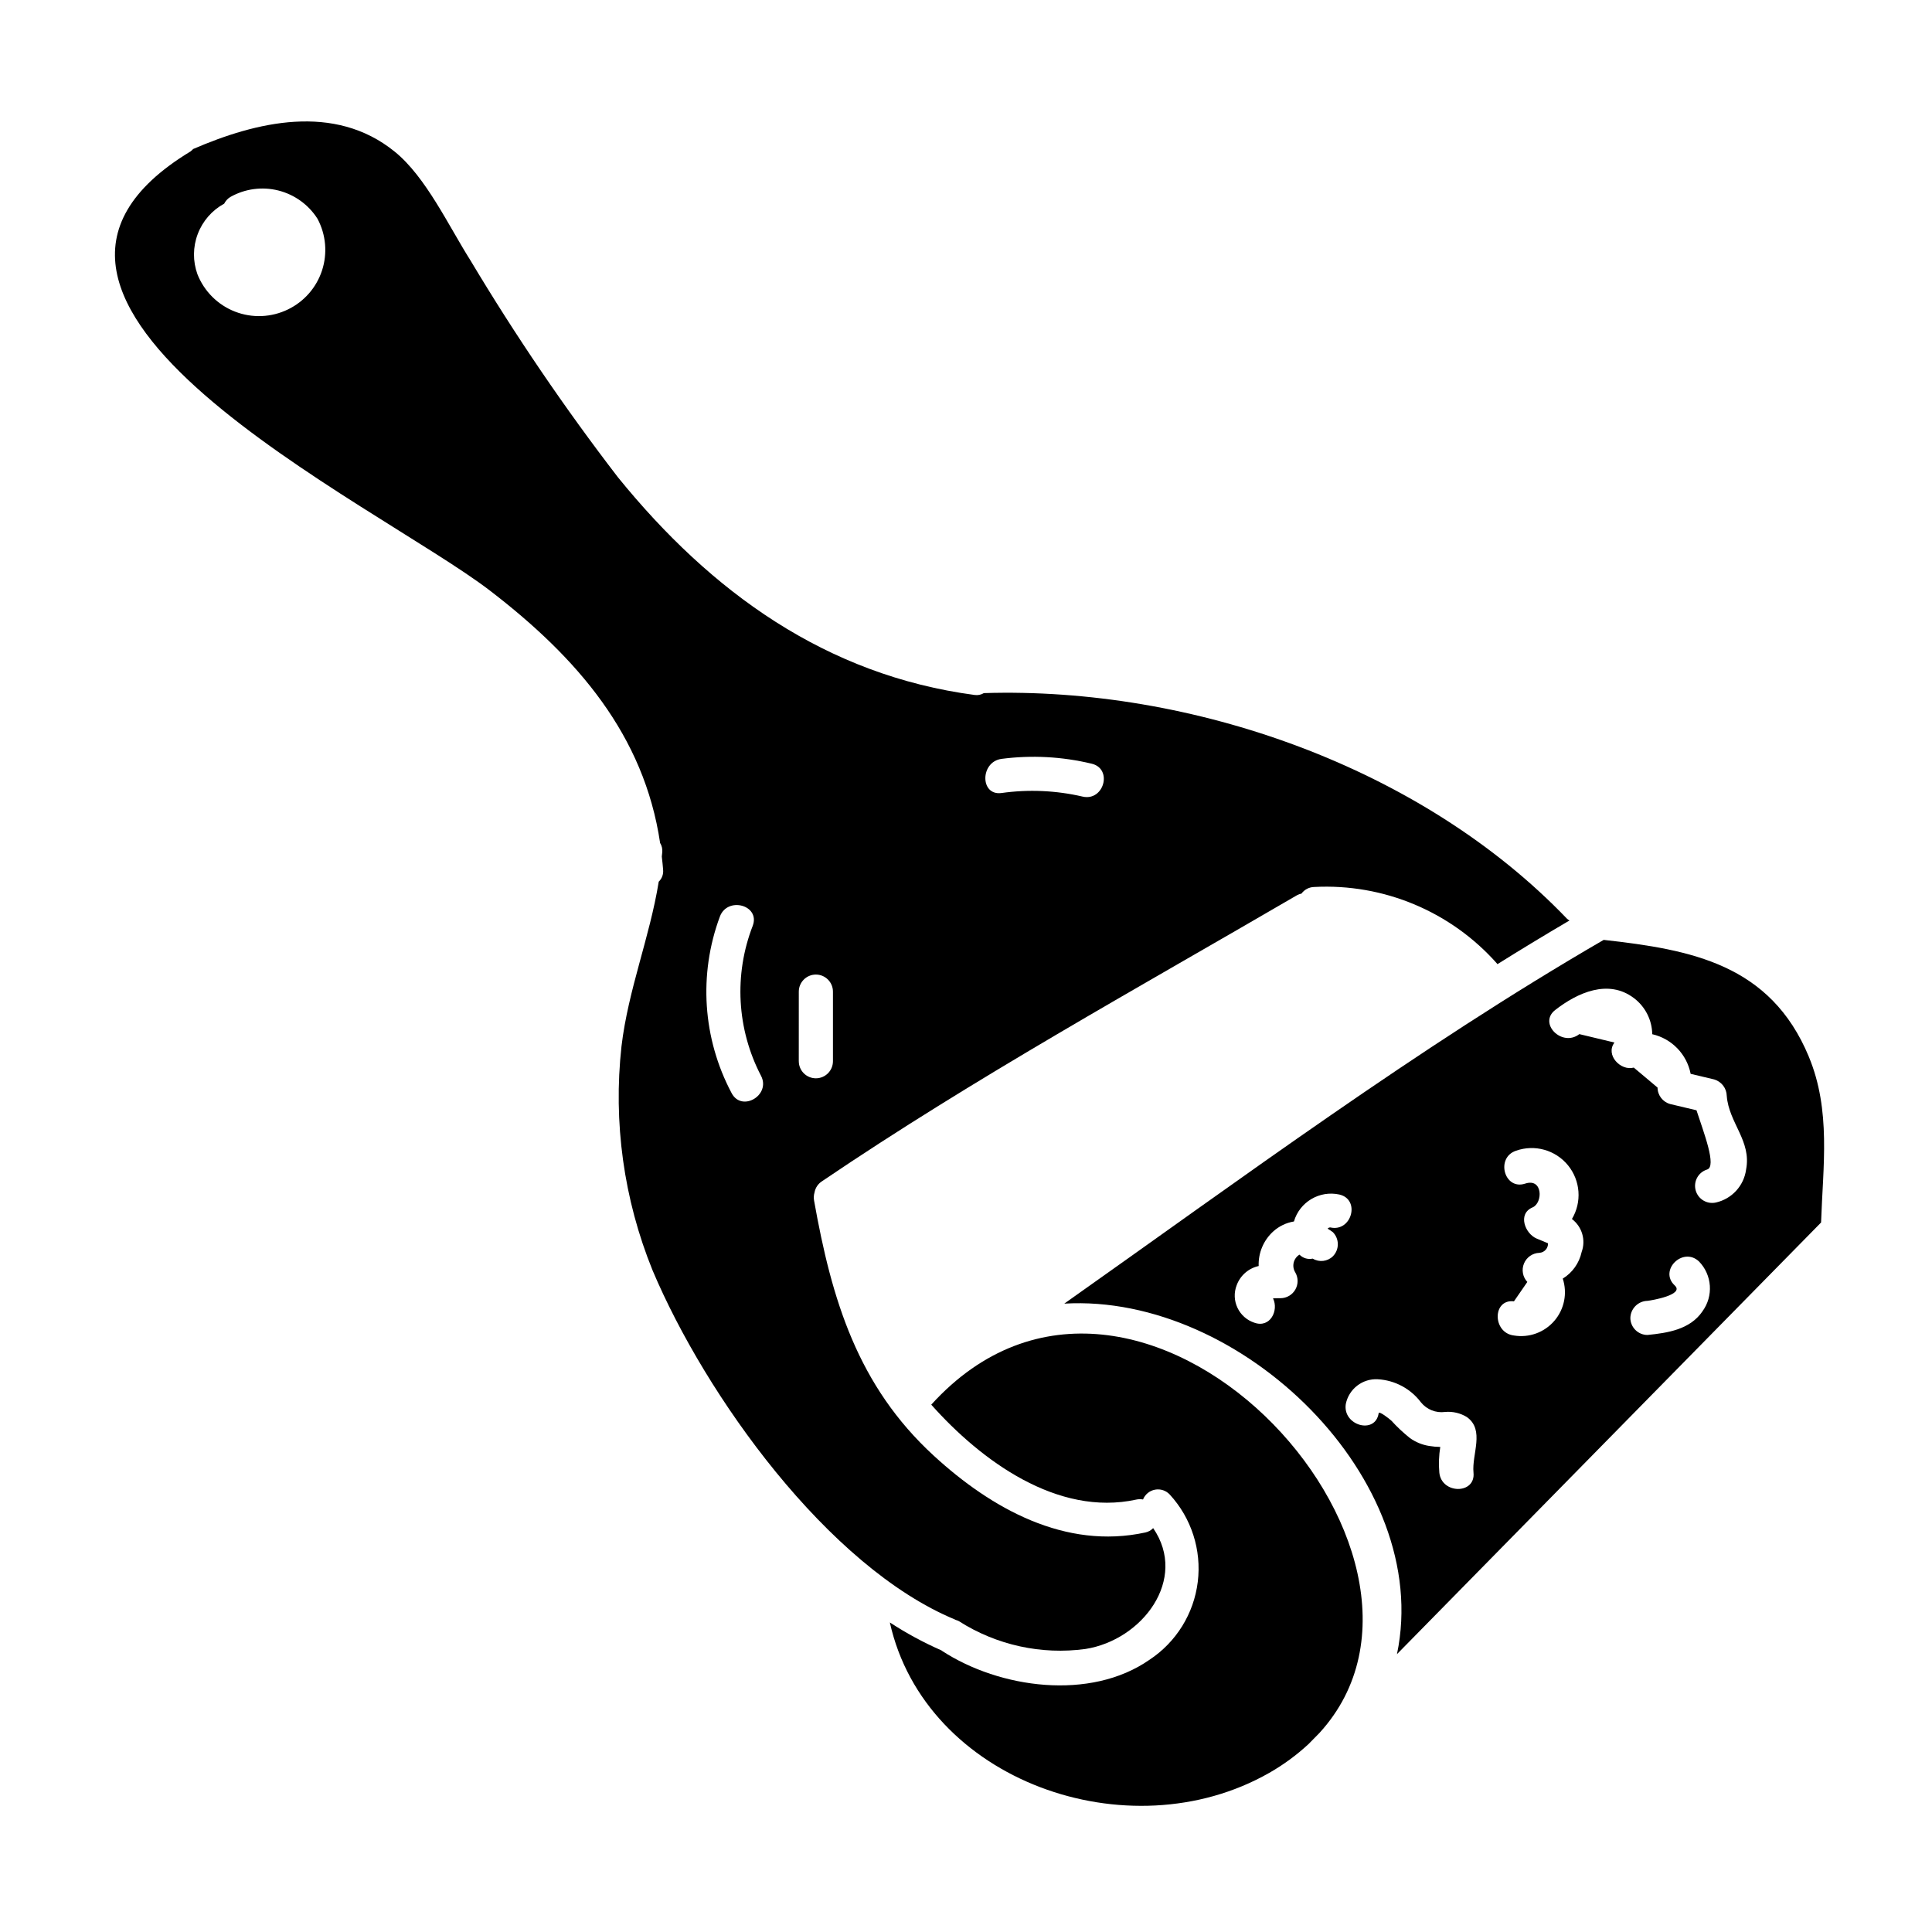
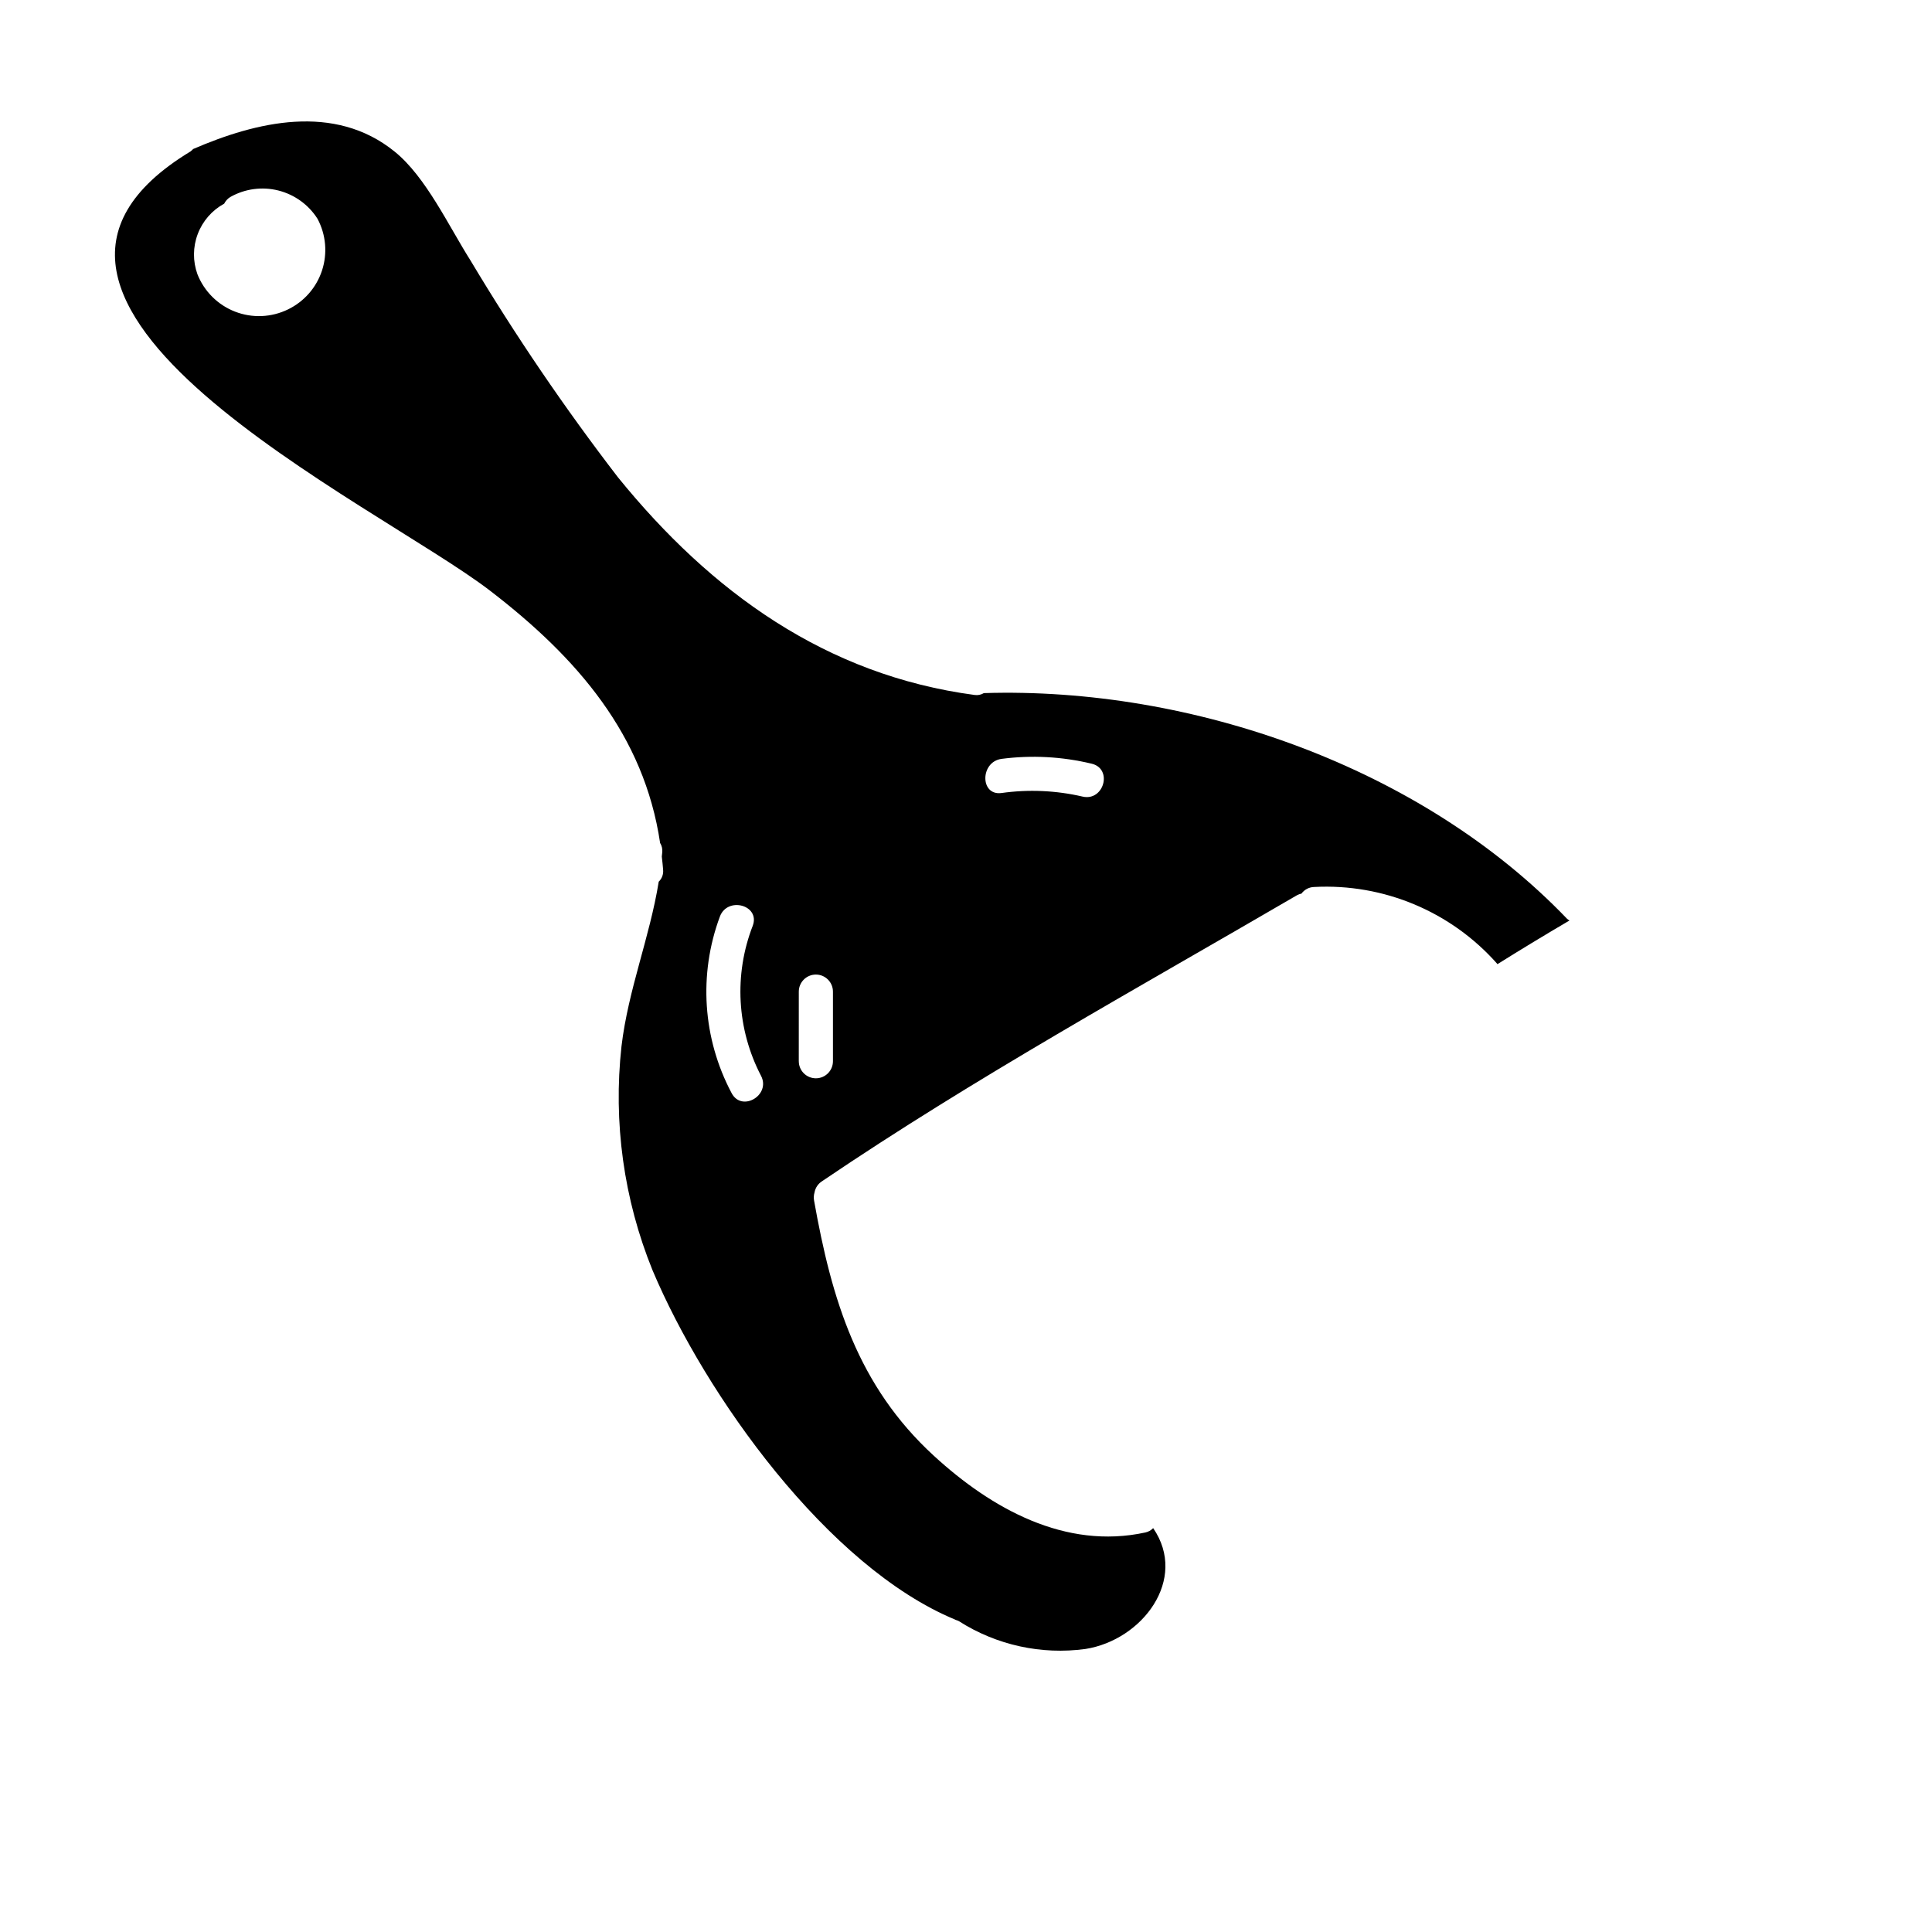
<svg xmlns="http://www.w3.org/2000/svg" fill="#000000" width="800px" height="800px" version="1.1" viewBox="144 144 512 512">
  <g>
    <path d="m397.2 573.27c0.34 0.09 0.668 0.223 0.977 0.395 9.945 6.324 21.812 8.922 33.492 7.328 15.086-2.387 27.227-18.477 17.934-32.023-0.562 0.586-1.285 0.984-2.074 1.152-21.191 4.613-40.781-6.297-56.07-20.348-20.18-18.531-27.051-41.328-31.723-67.617-0.129-0.719-0.086-1.457 0.125-2.156 0.219-1.215 0.93-2.281 1.969-2.949 40.469-27.434 83.73-51.219 125.95-75.844 0.352-0.18 0.73-0.312 1.121-0.395 0.789-1.074 2.031-1.723 3.363-1.754 18.418-0.969 36.27 6.516 48.488 20.328 0.039 0.039 0.043 0.086 0.078 0.129 6.324-3.957 12.691-7.816 19.105-11.578-0.223-0.121-0.434-0.266-0.629-0.434-38.602-40.277-99.5-61.531-154.58-59.824-0.73 0.441-1.594 0.617-2.441 0.492-39.359-5.227-69.875-27.281-94.543-57.711-14.129-18.379-27.176-37.566-39.074-57.465-5.789-9.145-11.809-22.129-20.074-28.816-16.004-12.973-36.734-7.898-53.414-0.688-0.203 0.234-0.438 0.449-0.688 0.637-65.852 39.879 49.223 93.258 79.34 116.38 23.172 17.781 40.852 38.285 45.105 66.887l0.004 0.004c0.434 0.707 0.633 1.531 0.574 2.359-0.027 0.422-0.098 0.832-0.133 1.25 0.121 1.137 0.27 2.258 0.348 3.422h-0.004c0.137 1.195-0.289 2.387-1.156 3.219-2.398 14.836-8.078 28.574-9.867 43.609v0.004c-2.231 20.168 0.594 40.574 8.227 59.375 14.004 33.188 46.5 78.605 80.168 92.562 0.039 0.02 0.062 0.055 0.102 0.07zm12.203-228.16c7.973-1.039 16.07-0.609 23.887 1.273 5.672 1.332 3.258 10.043-2.402 8.719-7.043-1.633-14.324-1.953-21.484-0.945-5.742 0.766-5.668-8.285 0.016-9.047zm-189.09-119.11c-4.391 2.141-9.477 2.352-14.031 0.582-4.551-1.77-8.16-5.356-9.957-9.898-1.25-3.453-1.223-7.238 0.078-10.668 1.297-3.434 3.785-6.289 7.008-8.043 0.363-0.73 0.926-1.344 1.625-1.766 3.859-2.184 8.406-2.805 12.707-1.73 4.301 1.078 8.027 3.762 10.402 7.504 2.242 4.207 2.676 9.145 1.199 13.68-1.48 4.531-4.742 8.266-9.031 10.34zm117.56 207.66c-7.66-14.426-8.789-31.438-3.102-46.746 2.004-5.418 10.742-3.059 8.719 2.406-5.035 12.957-4.234 27.453 2.191 39.777 2.668 5.148-5.137 9.734-7.809 4.562zm17.812-8.422 0.004-18.441c0-2.5 2.027-4.527 4.527-4.527s4.523 2.027 4.523 4.527v18.441-0.004c0 2.5-2.023 4.527-4.523 4.527s-4.527-2.027-4.527-4.527z" />
-     <path d="m390.79 516.25c13.203 14.848 33.457 29.707 54.336 25.156v-0.004c0.59-0.121 1.195-0.133 1.785-0.027 0.547-1.352 1.75-2.336 3.184-2.598 1.438-0.266 2.91 0.223 3.902 1.293 5.746 6.25 8.461 14.707 7.426 23.133-1.031 8.43-5.711 15.977-12.797 20.656-15.652 10.906-39.715 7.621-55.027-2.391-0.039-0.023-0.055-0.062-0.094-0.09-4.758-2.09-9.34-4.566-13.688-7.41 9.348 41.973 63.277 61.109 100.53 39.871l-0.004 0.004c3.758-2.141 7.254-4.707 10.426-7.641l2.918-2.969c43.73-47.938-48.227-147.23-102.89-86.984z" />
-     <path d="m623.35 424.01c-10.18-24.461-31.094-28.34-54.355-30.93-49.34 28.609-96.148 63.344-142.95 96.395 46.965-2.754 97.82 46.711 88.168 92.891l112.39-114.39c0.5-14.922 2.684-29.684-3.258-43.965zm-126.13 52.926c-1.434 1.391-3.625 1.645-5.336 0.609-1.273 0.281-2.602-0.117-3.512-1.055-0.781 0.48-1.336 1.254-1.539 2.144-0.203 0.891-0.043 1.828 0.449 2.602 0.797 1.398 0.793 3.117-0.008 4.516-0.805 1.398-2.285 2.269-3.898 2.285-0.246-0.023-1.199 0.023-2.012 0.039 1.574 3.195-0.75 7.961-4.961 6.449l0.004 0.004c-1.969-0.648-3.582-2.078-4.465-3.949-0.887-1.871-0.965-4.023-0.219-5.957 0.941-2.59 3.144-4.519 5.836-5.113-0.125-3.473 1.285-6.824 3.856-9.16 1.539-1.391 3.445-2.312 5.492-2.648 1.516-5.172 6.769-8.289 12.031-7.141 5.676 1.312 3.258 10.027-2.402 8.719-0.27 0-0.531 0.121-0.707 0.328 0.48 0.285 0.945 0.594 1.391 0.926 1.754 1.773 1.754 4.629 0 6.402zm37.273 57.332c0.578 5.793-8.465 5.734-9.055 0-0.199-2.273-0.117-4.562 0.25-6.816-0.98-0.012-1.957-0.098-2.922-0.258-1.844-0.285-3.598-1.004-5.117-2.09-1.758-1.402-3.398-2.941-4.91-4.602-0.512-0.48-3.273-2.66-3.375-2-0.859 5.742-9.574 3.285-8.719-2.406 0.801-4.004 4.426-6.812 8.504-6.578 4.519 0.262 8.691 2.5 11.414 6.113 1.539 1.91 3.961 2.879 6.391 2.551 2.027-0.184 4.055 0.289 5.789 1.355 4.805 3.438 1.262 9.844 1.75 14.73zm28.652-58.449v-0.004c-0.641 2.926-2.445 5.465-4.996 7.031 1.262 3.859 0.422 8.098-2.223 11.18-2.644 3.082-6.707 4.559-10.711 3.894-5.719-0.68-5.766-9.727 0-9.055l3.543-5.137v0.004c-1.23-1.316-1.574-3.227-0.887-4.891 0.688-1.66 2.285-2.766 4.082-2.828 1.324-0.078 2.344-1.207 2.285-2.531l-3.004-1.25c-3.062-1.277-5.148-6.547-1.078-8.266 2.754-1.18 2.754-7.871-1.969-6.297-5.551 1.824-7.906-6.91-2.406-8.719l0.004-0.004c4.938-1.734 10.434-0.188 13.746 3.863 3.312 4.055 3.731 9.75 1.047 14.242 2.691 2.039 3.734 5.598 2.566 8.762zm31.996 15.742c-3.289 4.777-9.207 5.691-14.562 6.219-2.488-0.016-4.504-2.031-4.519-4.519 0.066-2.469 2.051-4.457 4.519-4.523 1.027-0.102 9.918-1.602 7.246-4.078-4.281-3.965 2.125-10.344 6.391-6.394h0.004c3.523 3.598 3.914 9.223 0.922 13.277zm11.582-37.59h0.004c-0.586 4.281-3.769 7.75-7.984 8.703-2.359 0.539-4.727-0.875-5.371-3.211-0.645-2.332 0.664-4.762 2.969-5.508 2.754-0.688-0.891-9.961-2.754-15.719l-6.996-1.66v-0.004c-1.957-0.547-3.312-2.324-3.324-4.356l-6.297-5.293c-3.488 0.965-7.609-3.375-5.117-6.641l-9.316-2.231c-4.539 3.543-10.977-2.82-6.391-6.394 5.844-4.555 14.07-8.309 20.859-3.148v-0.004c3.004 2.273 4.797 5.801 4.856 9.57 5.172 1.18 9.16 5.297 10.176 10.504l6.25 1.484c1.938 0.578 3.277 2.34 3.32 4.359 0.559 7.195 6.609 11.926 5.121 19.527z" />
  </g>
</svg>